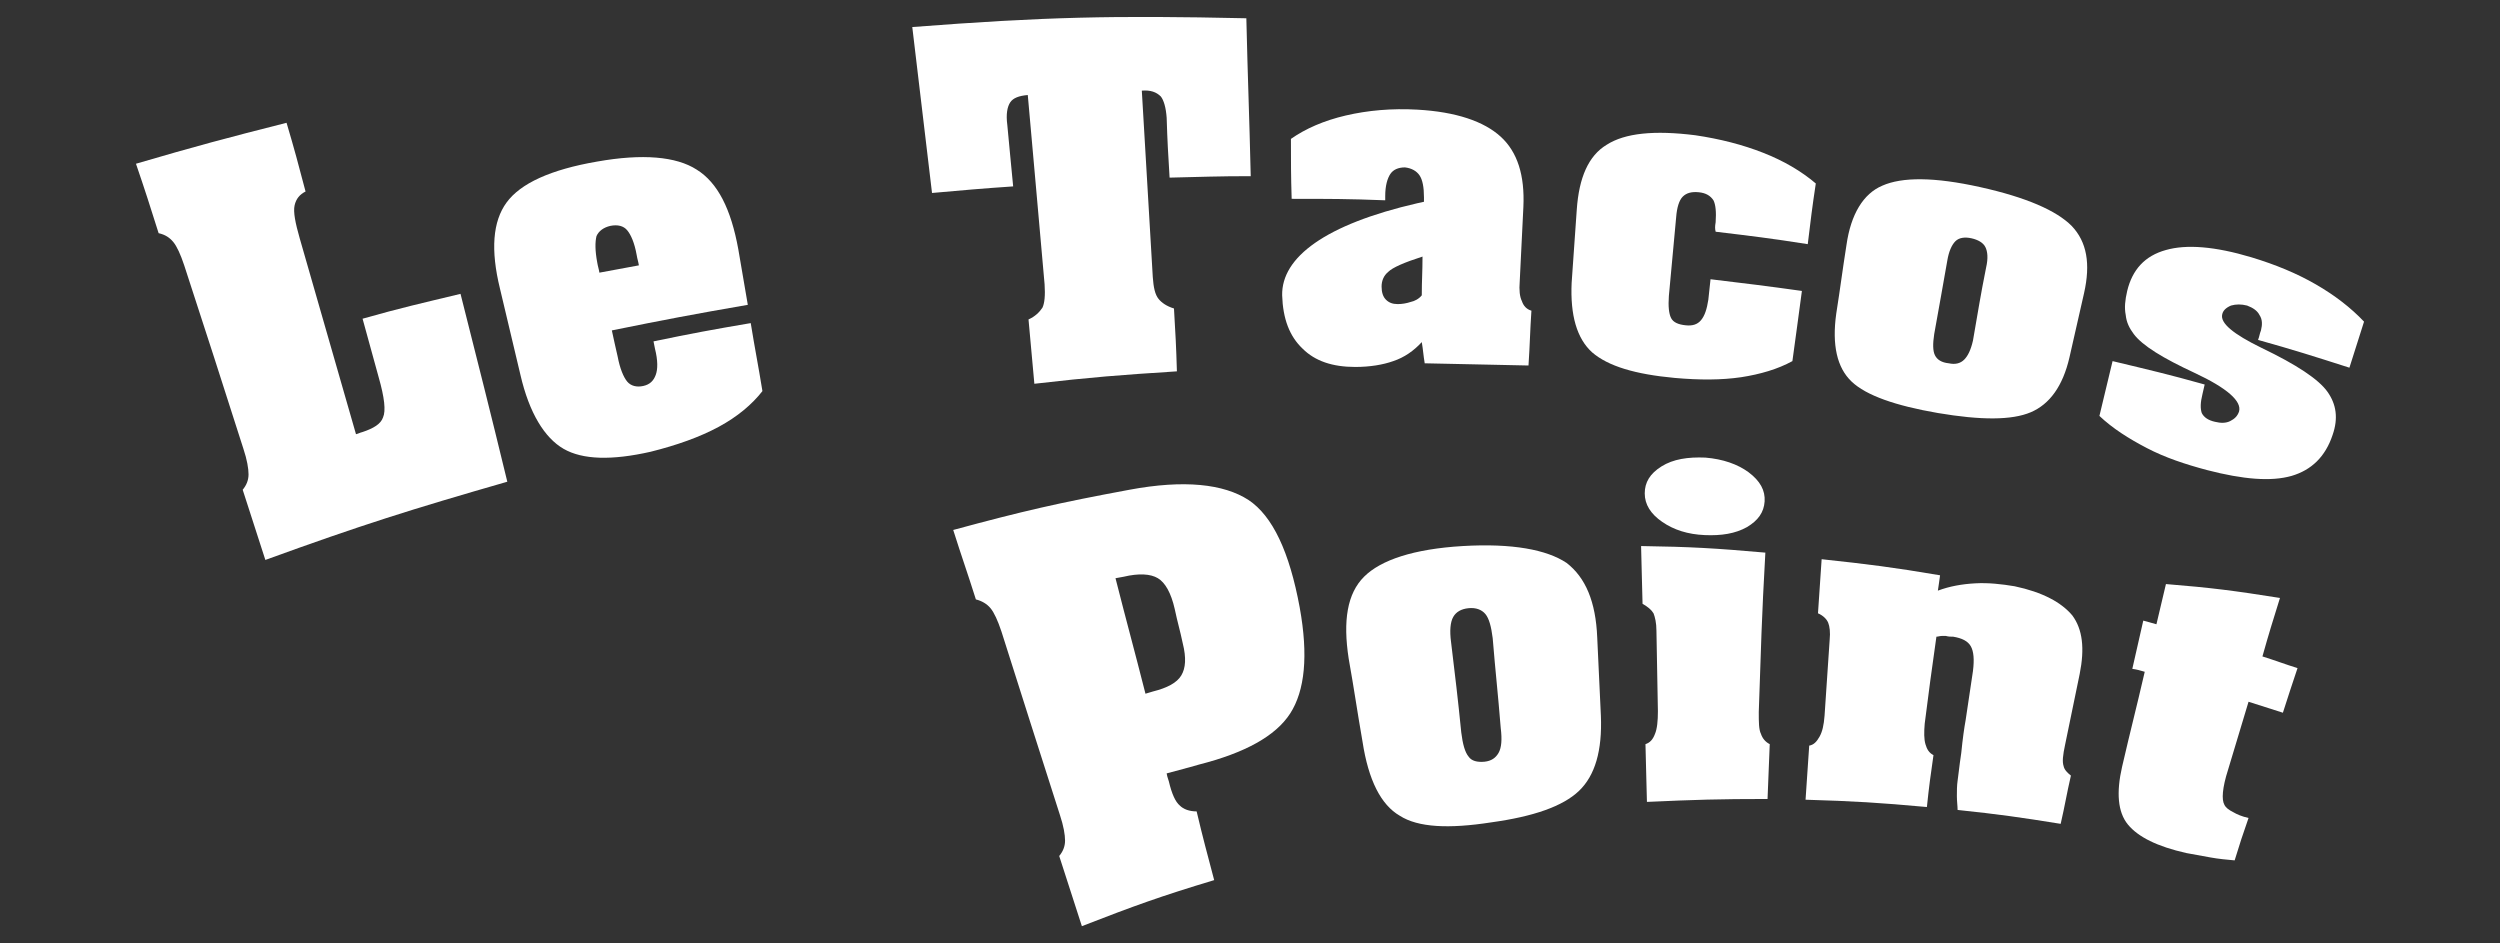
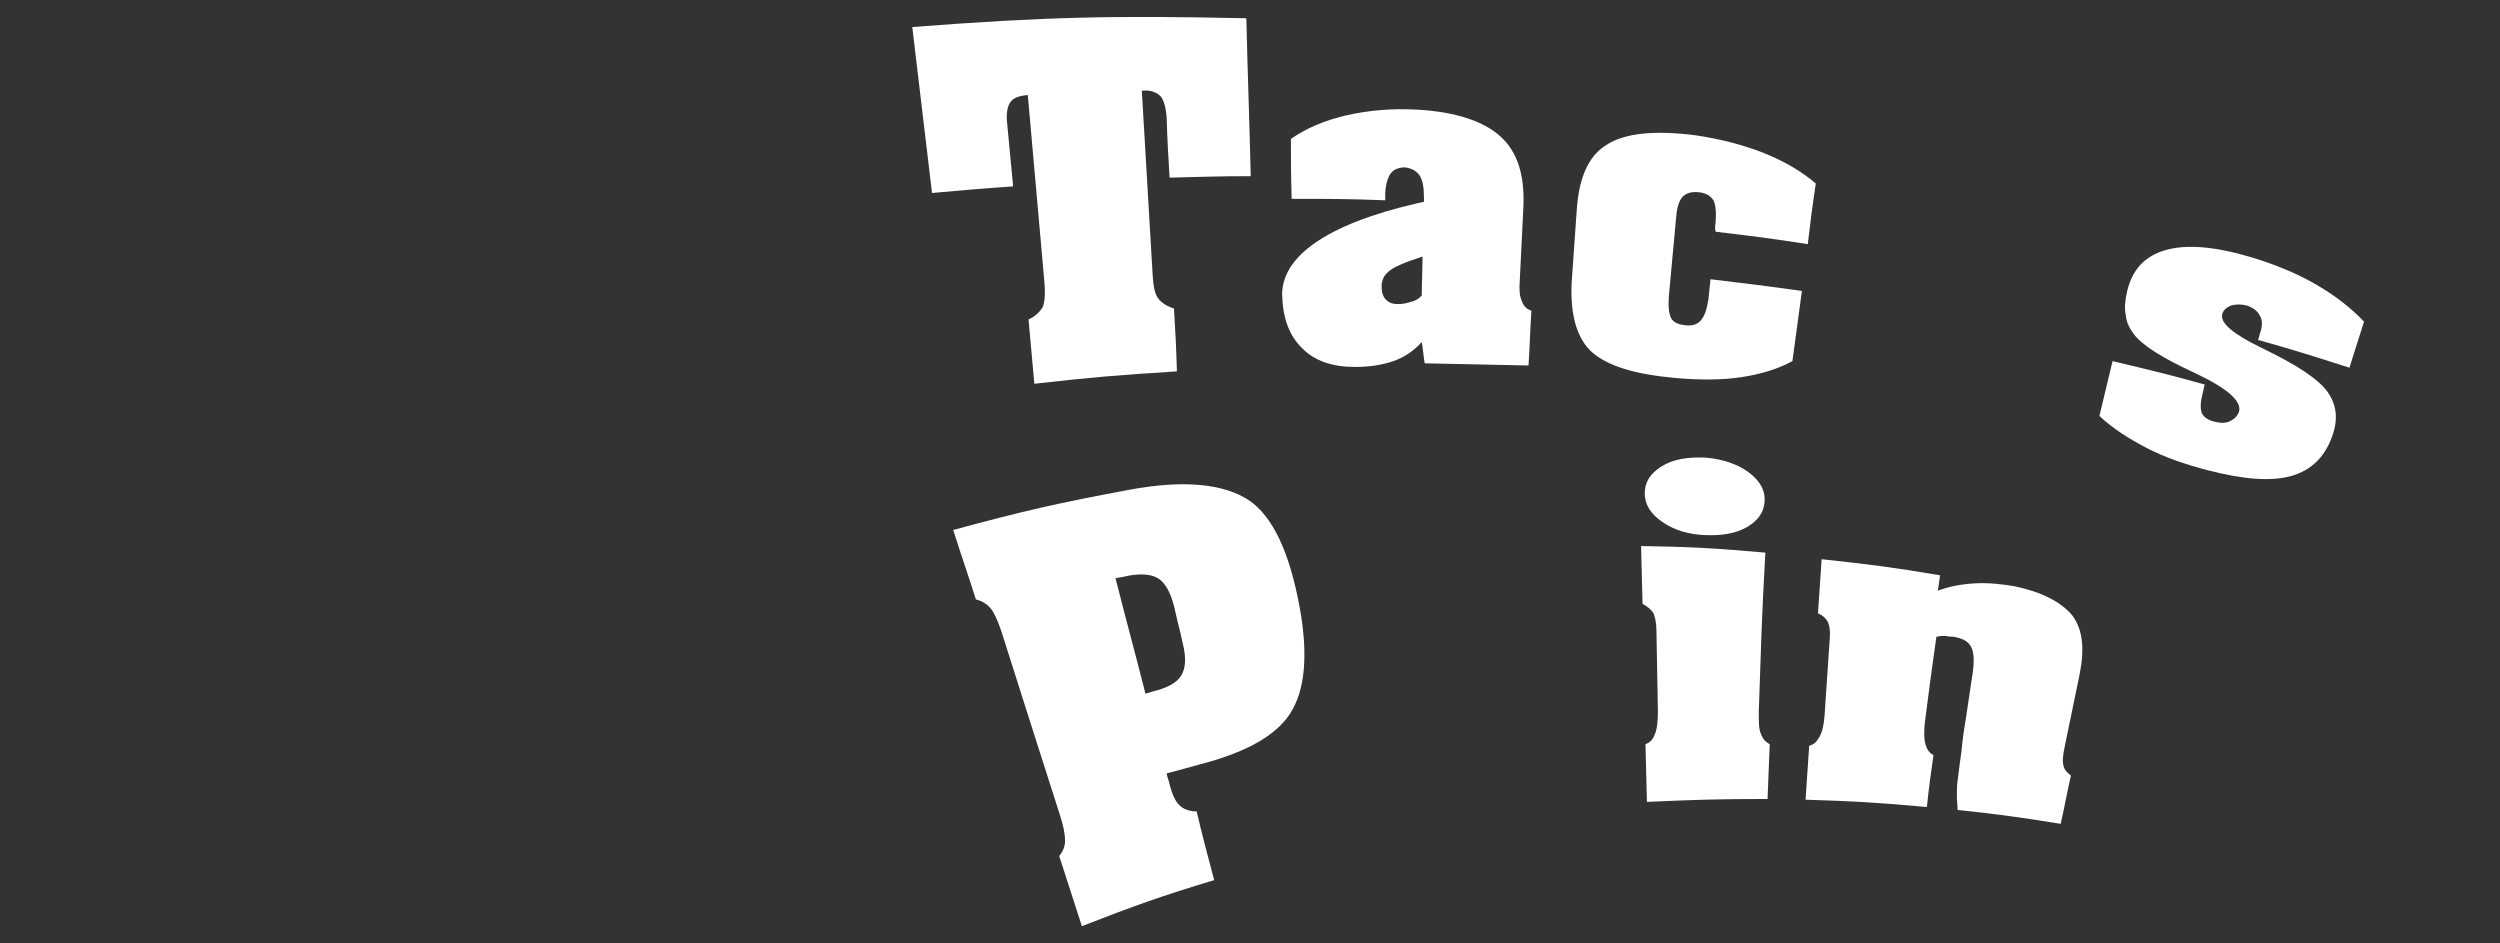
<svg xmlns="http://www.w3.org/2000/svg" version="1.1" id="Layer_1" x="0px" y="0px" viewBox="0 0 342 129" style="enable-background:new 0 0 342 129;" xml:space="preserve">
  <rect x="0" y="0" width="342" height="129" fill="#333333" stroke="none" />
  <style type="text/css">
	.st0{fill:#FFFFFF;}
</style>
  <g>
    <g>
      <g>
-         <path class="st0" d="M36.3,76.6c-1.2-3.8-1.9-5.8-3.1-9.6c0.5-0.6,0.8-1.3,0.8-2.1c0-0.8-0.2-2-0.7-3.5c-3.2-10-4.8-15-8.1-25.1     c-0.5-1.5-1-2.6-1.5-3.2c-0.5-0.6-1.1-1-2-1.2c-1.2-3.8-1.8-5.7-3.1-9.5c8.2-2.4,12.3-3.5,20.6-5.6c1.1,3.7,1.6,5.6,2.6,9.4     c-0.8,0.4-1.3,1-1.5,1.9c-0.2,0.9,0.1,2.4,0.7,4.5c3.1,10.7,4.6,16.1,7.7,26.8c0.4-0.1,0.5-0.2,0.9-0.3c1.5-0.5,2.5-1.1,2.8-2     c0.4-0.9,0.2-2.7-0.6-5.5c-0.9-3.2-1.3-4.8-2.2-8c5.3-1.5,8-2.1,13.4-3.4c2.6,10.3,3.9,15.4,6.4,25.7     C56.2,69.7,49.5,71.8,36.3,76.6z" />
-         <path class="st0" d="M84.5,48.8c0.3,1.6,0.8,2.8,1.3,3.4c0.5,0.6,1.3,0.8,2.2,0.6c0.9-0.2,1.4-0.7,1.7-1.5c0.3-0.8,0.3-2-0.1-3.6     c-0.1-0.4-0.1-0.6-0.2-1c5.3-1.1,8-1.6,13.3-2.5c0.6,3.7,1,5.6,1.6,9.3c-1.4,1.8-3.4,3.5-6,4.9c-2.6,1.4-5.7,2.5-9.3,3.4     c-5.3,1.2-9.3,1.1-11.9-0.4s-4.7-4.9-5.9-10.1c-1.1-4.7-1.7-7.1-2.8-11.8c-1.3-5.3-1-9.2,0.9-11.8c1.9-2.6,6-4.5,12.4-5.6     c6.2-1.1,10.8-0.7,13.6,1.1c2.9,1.8,4.7,5.4,5.7,10.9c0.5,3,0.8,4.6,1.3,7.6c-7.5,1.3-11.2,2-18.6,3.5     C84,46.7,84.2,47.4,84.5,48.8z M81.7,35.9c0.1,0.6,0.2,0.8,0.3,1.4c2.1-0.4,3.2-0.6,5.4-1c-0.1-0.6-0.2-0.8-0.3-1.4     c-0.3-1.7-0.8-2.8-1.3-3.4c-0.5-0.6-1.3-0.8-2.3-0.6c-0.9,0.2-1.6,0.7-1.9,1.4C81.4,33.1,81.4,34.3,81.7,35.9z" />
        <path class="st0" d="M170.5,2.5c0.2,8.6,0.4,13,0.6,21.6c-4.5,0-6.7,0.1-11.1,0.2c-0.2-3.3-0.3-4.9-0.4-8.2     c-0.1-1.4-0.4-2.4-0.8-2.9c-0.6-0.6-1.4-0.9-2.6-0.8c0.6,10.2,0.9,15.3,1.5,25.5c0.1,1.4,0.3,2.4,0.8,3c0.4,0.5,1.1,1,2.1,1.3     c0.2,3.4,0.3,5.1,0.4,8.6c-7.8,0.5-11.7,0.8-19.5,1.7c-0.3-3.5-0.5-5.3-0.8-8.8c0.9-0.4,1.5-1,1.9-1.6c0.3-0.6,0.4-1.7,0.3-3.2     c-0.9-10.4-1.4-15.6-2.3-25.9c-1.2,0.1-2,0.4-2.4,1c-0.4,0.6-0.6,1.6-0.4,3.1c0.3,3.4,0.5,5.1,0.8,8.4c-4.4,0.3-6.6,0.5-11.1,0.9     c-1.1-9.1-1.6-13.6-2.7-22.7C143,2.3,152.2,2.1,170.5,2.5z" />
        <path class="st0" d="M194.9,49.7c-0.2-1.2-0.2-1.7-0.4-2.9c-1.1,1.2-2.4,2.1-3.9,2.6c-1.4,0.5-3.2,0.8-5.2,0.8     c-3.1,0-5.5-0.8-7.2-2.5c-1.8-1.7-2.7-4.1-2.8-7.3c-0.1-5.2,5.9-9.7,18.5-12.6c0.4-0.1,0.6-0.1,0.9-0.2c0-0.3,0-0.4,0-0.6     c0-1.4-0.2-2.4-0.6-3c-0.4-0.6-1.1-1-2-1.1c-0.9,0-1.6,0.3-2,0.9c-0.4,0.6-0.7,1.6-0.7,3c0,0.3,0,0.4,0,0.6     c-5.1-0.2-7.7-0.2-12.8-0.2c-0.1-3.3-0.1-4.9-0.1-8.2c2-1.4,4.5-2.5,7.5-3.2c3-0.7,6.3-1,9.8-0.8c5.3,0.3,9.1,1.6,11.4,3.7     c2.3,2.1,3.3,5.3,3.1,9.6c-0.2,4.1-0.3,6.1-0.5,10.2c-0.1,1.2,0,2.1,0.3,2.7c0.2,0.6,0.6,1.1,1.3,1.3c-0.2,3-0.2,4.5-0.4,7.5     C203.4,49.9,200.6,49.8,194.9,49.7z M194.5,40.4c0-2.1,0.1-3.2,0.1-5.3c-2.5,0.8-4.1,1.5-4.7,2.1c-0.6,0.5-0.9,1.2-0.9,2     c0,0.8,0.2,1.4,0.6,1.8c0.4,0.4,0.9,0.6,1.6,0.6c0.6,0,1.2-0.1,1.8-0.3C193.5,41.2,194.1,40.9,194.5,40.4z" />
        <path class="st0" d="M234.7,30.4c0.1-1.4,0-2.4-0.3-3c-0.4-0.6-1-1-2-1.1c-1-0.1-1.7,0.1-2.2,0.6c-0.5,0.5-0.8,1.5-0.9,2.8     c-0.4,4.3-0.6,6.5-1,10.8c-0.1,1.4,0,2.4,0.3,3c0.3,0.6,1,0.9,2,1c0.9,0.1,1.6-0.1,2.1-0.7s0.8-1.5,1-2.8     c0.1-1.1,0.2-1.7,0.3-2.8c5,0.6,7.5,0.9,12.5,1.6c-0.5,3.9-0.8,5.8-1.3,9.6c-2,1.1-4.4,1.8-7,2.2c-2.7,0.4-5.7,0.4-9.1,0.1     c-5.4-0.5-9.1-1.6-11.3-3.5c-2.1-1.9-3-5.1-2.8-9.5c0.3-4,0.4-6,0.7-10c0.3-4.4,1.6-7.4,4.1-8.9c2.5-1.6,6.5-2,12.1-1.3     c3.4,0.5,6.5,1.3,9.3,2.4c2.8,1.1,5.2,2.5,7.2,4.2c-0.5,3.3-0.7,5-1.1,8.3c-5.1-0.8-7.6-1.1-12.6-1.7     C234.6,31.3,234.6,31,234.7,30.4z" />
-         <path class="st0" d="M285.1,40.1c-0.8,3.5-1.2,5.3-2,8.8c-0.9,3.9-2.7,6.4-5.3,7.5c-2.6,1.1-6.8,1.1-12.7,0.1     c-5.8-1-9.8-2.4-11.8-4.3c-2-1.9-2.7-5-2.1-9.3c0.6-3.8,0.8-5.6,1.4-9.4c0.6-4.2,2.3-7,4.9-8.1c2.7-1.2,7.1-1.2,13.4,0.2     c6.3,1.4,10.4,3.2,12.5,5.3C285.5,33.1,286,36.1,285.1,40.1z M271.7,36.6c0.3-1.3,0.2-2.2-0.1-2.8c-0.3-0.6-1-1-1.9-1.2     c-0.9-0.2-1.7-0.1-2.2,0.4c-0.5,0.5-0.9,1.4-1.1,2.6c-0.7,4.1-1.1,6.1-1.8,10.1c-0.2,1.3-0.2,2.3,0.1,2.9c0.3,0.6,0.9,1,1.9,1.1     c0.9,0.2,1.6,0,2.1-0.5c0.5-0.5,0.9-1.3,1.2-2.6C270.6,42.6,270.9,40.6,271.7,36.6z" />
        <path class="st0" d="M287.2,56.9c0.7-3,1.1-4.5,1.8-7.5c5,1.2,7.6,1.8,12.6,3.2c-0.1,0.5-0.2,0.8-0.3,1.3c-0.3,1.2-0.3,2-0.1,2.6     c0.3,0.6,0.9,1,1.8,1.2c0.8,0.2,1.5,0.2,2.1-0.1c0.6-0.3,1-0.7,1.2-1.3c0.4-1.4-1.6-3.2-6.1-5.3c-4.3-2-7.1-3.7-8.3-5.3     c-0.6-0.8-1-1.6-1.1-2.6c-0.2-1-0.1-2,0.2-3.3c0.7-2.9,2.4-4.8,5.3-5.6c2.8-0.8,6.7-0.5,11.7,1c3.3,1,6.2,2.2,8.8,3.7     c2.6,1.5,4.8,3.2,6.6,5.1c-0.8,2.5-1.2,3.8-2,6.3c-5-1.6-7.5-2.4-12.5-3.8c0.2-0.5,0.2-0.8,0.4-1.3c0.2-0.8,0.2-1.5-0.2-2.1     c-0.3-0.6-0.9-1-1.7-1.3c-0.8-0.2-1.5-0.2-2.2,0c-0.7,0.3-1.1,0.7-1.2,1.2c-0.3,1.2,1.5,2.7,5.4,4.6c4.8,2.3,7.8,4.3,9,6     c1.2,1.7,1.5,3.6,0.7,5.9c-1,3-2.9,4.8-5.6,5.6c-2.8,0.8-6.6,0.5-11.6-0.8c-3-0.8-5.7-1.7-8.2-3C291.2,60,289,58.6,287.2,56.9z" />
      </g>
    </g>
    <g>
      <g>
        <path class="st0" d="M159.9,106.9c0.4,1.7,0.9,2.8,1.5,3.3c0.5,0.5,1.3,0.8,2.3,0.8c0.9,3.8,1.4,5.6,2.4,9.4     c-7.3,2.2-10.9,3.5-18.1,6.3c-1.2-3.8-1.9-5.8-3.1-9.6c0.5-0.6,0.8-1.3,0.8-2.1c0-0.8-0.2-2-0.7-3.5c-3.2-10-4.8-15-8-25.1     c-0.5-1.5-1-2.6-1.5-3.2c-0.5-0.6-1.2-1-2-1.2c-1.2-3.8-1.9-5.7-3.1-9.5c9.6-2.6,14.4-3.7,24.1-5.5c7.5-1.4,12.9-0.8,16.3,1.4     c3.3,2.2,5.6,7.1,7,14.7c1.2,6.6,0.7,11.4-1.3,14.5s-6.2,5.4-12.5,7c-1.7,0.5-2.6,0.7-4.4,1.2     C159.7,106.4,159.8,106.5,159.9,106.9z M156.7,94.9c0.4-0.1,0.6-0.2,1-0.3c2-0.5,3.3-1.2,3.9-2.2c0.6-1,0.7-2.4,0.2-4.4     c-0.4-1.9-0.7-2.8-1.1-4.7c-0.5-2.2-1.3-3.6-2.3-4.2c-1-0.6-2.6-0.7-4.7-0.2c-0.4,0.1-0.7,0.1-1.1,0.2     C154.2,85.4,155.1,88.6,156.7,94.9z" />
-         <path class="st0" d="M218.5,87.2c0.2,4.3,0.3,6.4,0.5,10.7c0.2,4.8-0.8,8.2-3,10.3c-2.2,2.1-6.2,3.5-12,4.3     c-5.8,0.9-10,0.7-12.5-0.9c-2.6-1.5-4.3-4.9-5.1-10.1c-0.8-4.6-1.1-6.9-1.9-11.4c-0.8-5.2-0.2-8.9,2.1-11.2     c2.3-2.3,6.8-3.8,13.5-4.2c6.8-0.4,11.5,0.5,14.2,2.3C216.9,79,218.3,82.3,218.5,87.2z M204.2,87.3c-0.2-1.6-0.5-2.7-1-3.3     c-0.5-0.6-1.3-0.9-2.3-0.8c-1,0.1-1.7,0.5-2.1,1.2c-0.4,0.7-0.5,1.9-0.3,3.4c0.6,5,0.9,7.4,1.4,12.4c0.2,1.6,0.5,2.7,1,3.3     c0.4,0.6,1.2,0.8,2.2,0.7c0.9-0.1,1.5-0.5,1.9-1.2c0.4-0.7,0.5-1.8,0.3-3.4C204.9,94.6,204.6,92.2,204.2,87.3z" />
        <path class="st0" d="M240.6,97.4c0,1.4,0,2.4,0.3,3c0.2,0.6,0.6,1.1,1.2,1.4c-0.1,3-0.2,4.5-0.3,7.5c-6.6,0-9.9,0.1-16.5,0.4     c-0.1-3.1-0.1-4.7-0.2-7.9c0.6-0.2,1-0.6,1.3-1.4c0.3-0.7,0.4-1.8,0.4-3.1c-0.1-4.4-0.1-6.6-0.2-11c0-1.1-0.2-1.9-0.4-2.4     c-0.3-0.5-0.8-0.9-1.5-1.3c-0.1-3.1-0.1-4.7-0.2-7.9c6.8,0.1,10.2,0.3,17,0.9C241,84.4,240.9,88.7,240.6,97.4z M241.4,68.6     c-0.1,1.5-0.9,2.6-2.4,3.5c-1.6,0.9-3.5,1.2-5.8,1.1c-2.3-0.1-4.2-0.7-5.8-1.8c-1.6-1.1-2.4-2.4-2.4-3.9c0-1.5,0.7-2.7,2.3-3.7     c1.6-1,3.6-1.3,6-1.2c2.4,0.2,4.4,0.9,5.9,2C240.8,65.8,241.5,67.1,241.4,68.6z" />
        <path class="st0" d="M263.3,99c-0.1,1.2-0.1,2.1,0.1,2.8c0.2,0.7,0.5,1.2,1.1,1.5c-0.4,2.8-0.6,4.2-0.9,7.1     c-6.6-0.6-9.9-0.8-16.6-1c0.2-3,0.3-4.5,0.5-7.4c0.6-0.1,1-0.5,1.4-1.2c0.4-0.7,0.6-1.6,0.7-2.9c0.3-4.2,0.4-6.2,0.7-10.4     c0.1-1,0-1.8-0.2-2.3c-0.2-0.5-0.7-1-1.4-1.3c0.2-3,0.3-4.5,0.5-7.4c6.5,0.7,9.7,1.1,16.2,2.2c-0.1,0.9-0.2,1.3-0.3,2.1     c1.6-0.6,3.3-0.9,5.1-1c1.8-0.1,3.6,0.1,5.4,0.4c3.8,0.8,6.4,2.2,7.9,4c1.4,1.9,1.7,4.5,1,8c-0.8,3.9-1.2,5.8-2,9.7     c-0.3,1.4-0.4,2.3-0.2,2.9c0.1,0.5,0.5,0.9,1,1.3c-0.6,2.6-0.8,4-1.4,6.6c-5.6-0.9-8.4-1.3-14.1-1.9c0-0.5-0.1-1.2-0.1-1.9     c0-0.7,0-1.4,0.1-2.1c0.1-0.6,0.2-1.8,0.5-3.8c0.2-2,0.4-3.4,0.6-4.5c0.4-2.7,0.6-4,1-6.7c0.2-1.6,0.1-2.7-0.3-3.4     c-0.4-0.7-1.2-1.1-2.4-1.3c-0.4,0-0.6,0-1-0.1c-0.1,0-0.3,0-0.6,0c-0.2,0-0.5,0.1-0.7,0.1C264.2,92,263.9,94.3,263.3,99z" />
-         <path class="st0" d="M305.7,117.7c-1.1-0.1-2.2-0.2-3.3-0.4c-1.1-0.2-2.2-0.4-3.3-0.6c-4-0.9-6.6-2.2-8-3.9     c-1.4-1.7-1.6-4.4-0.8-7.9c1.2-5.2,1.9-7.8,3.1-13c-0.7-0.2-1-0.3-1.7-0.4c0.6-2.6,0.9-4,1.5-6.6c0.7,0.2,1.1,0.3,1.8,0.5     c0.5-2.2,0.8-3.3,1.3-5.5c6.2,0.5,9.3,0.9,15.6,1.9c-1,3.2-1.5,4.8-2.4,8c1.9,0.6,2.9,1,4.8,1.6c-0.8,2.4-1.2,3.6-2,6.1     c-1.9-0.6-2.8-0.9-4.7-1.5c-1.1,3.7-1.7,5.6-2.8,9.3c-0.8,2.5-0.9,4.1-0.5,4.8c0.2,0.4,0.6,0.7,1.2,1c0.5,0.3,1.2,0.6,2.1,0.8     C306.8,114.2,306.4,115.4,305.7,117.7z" />
      </g>
    </g>
  </g>
</svg>